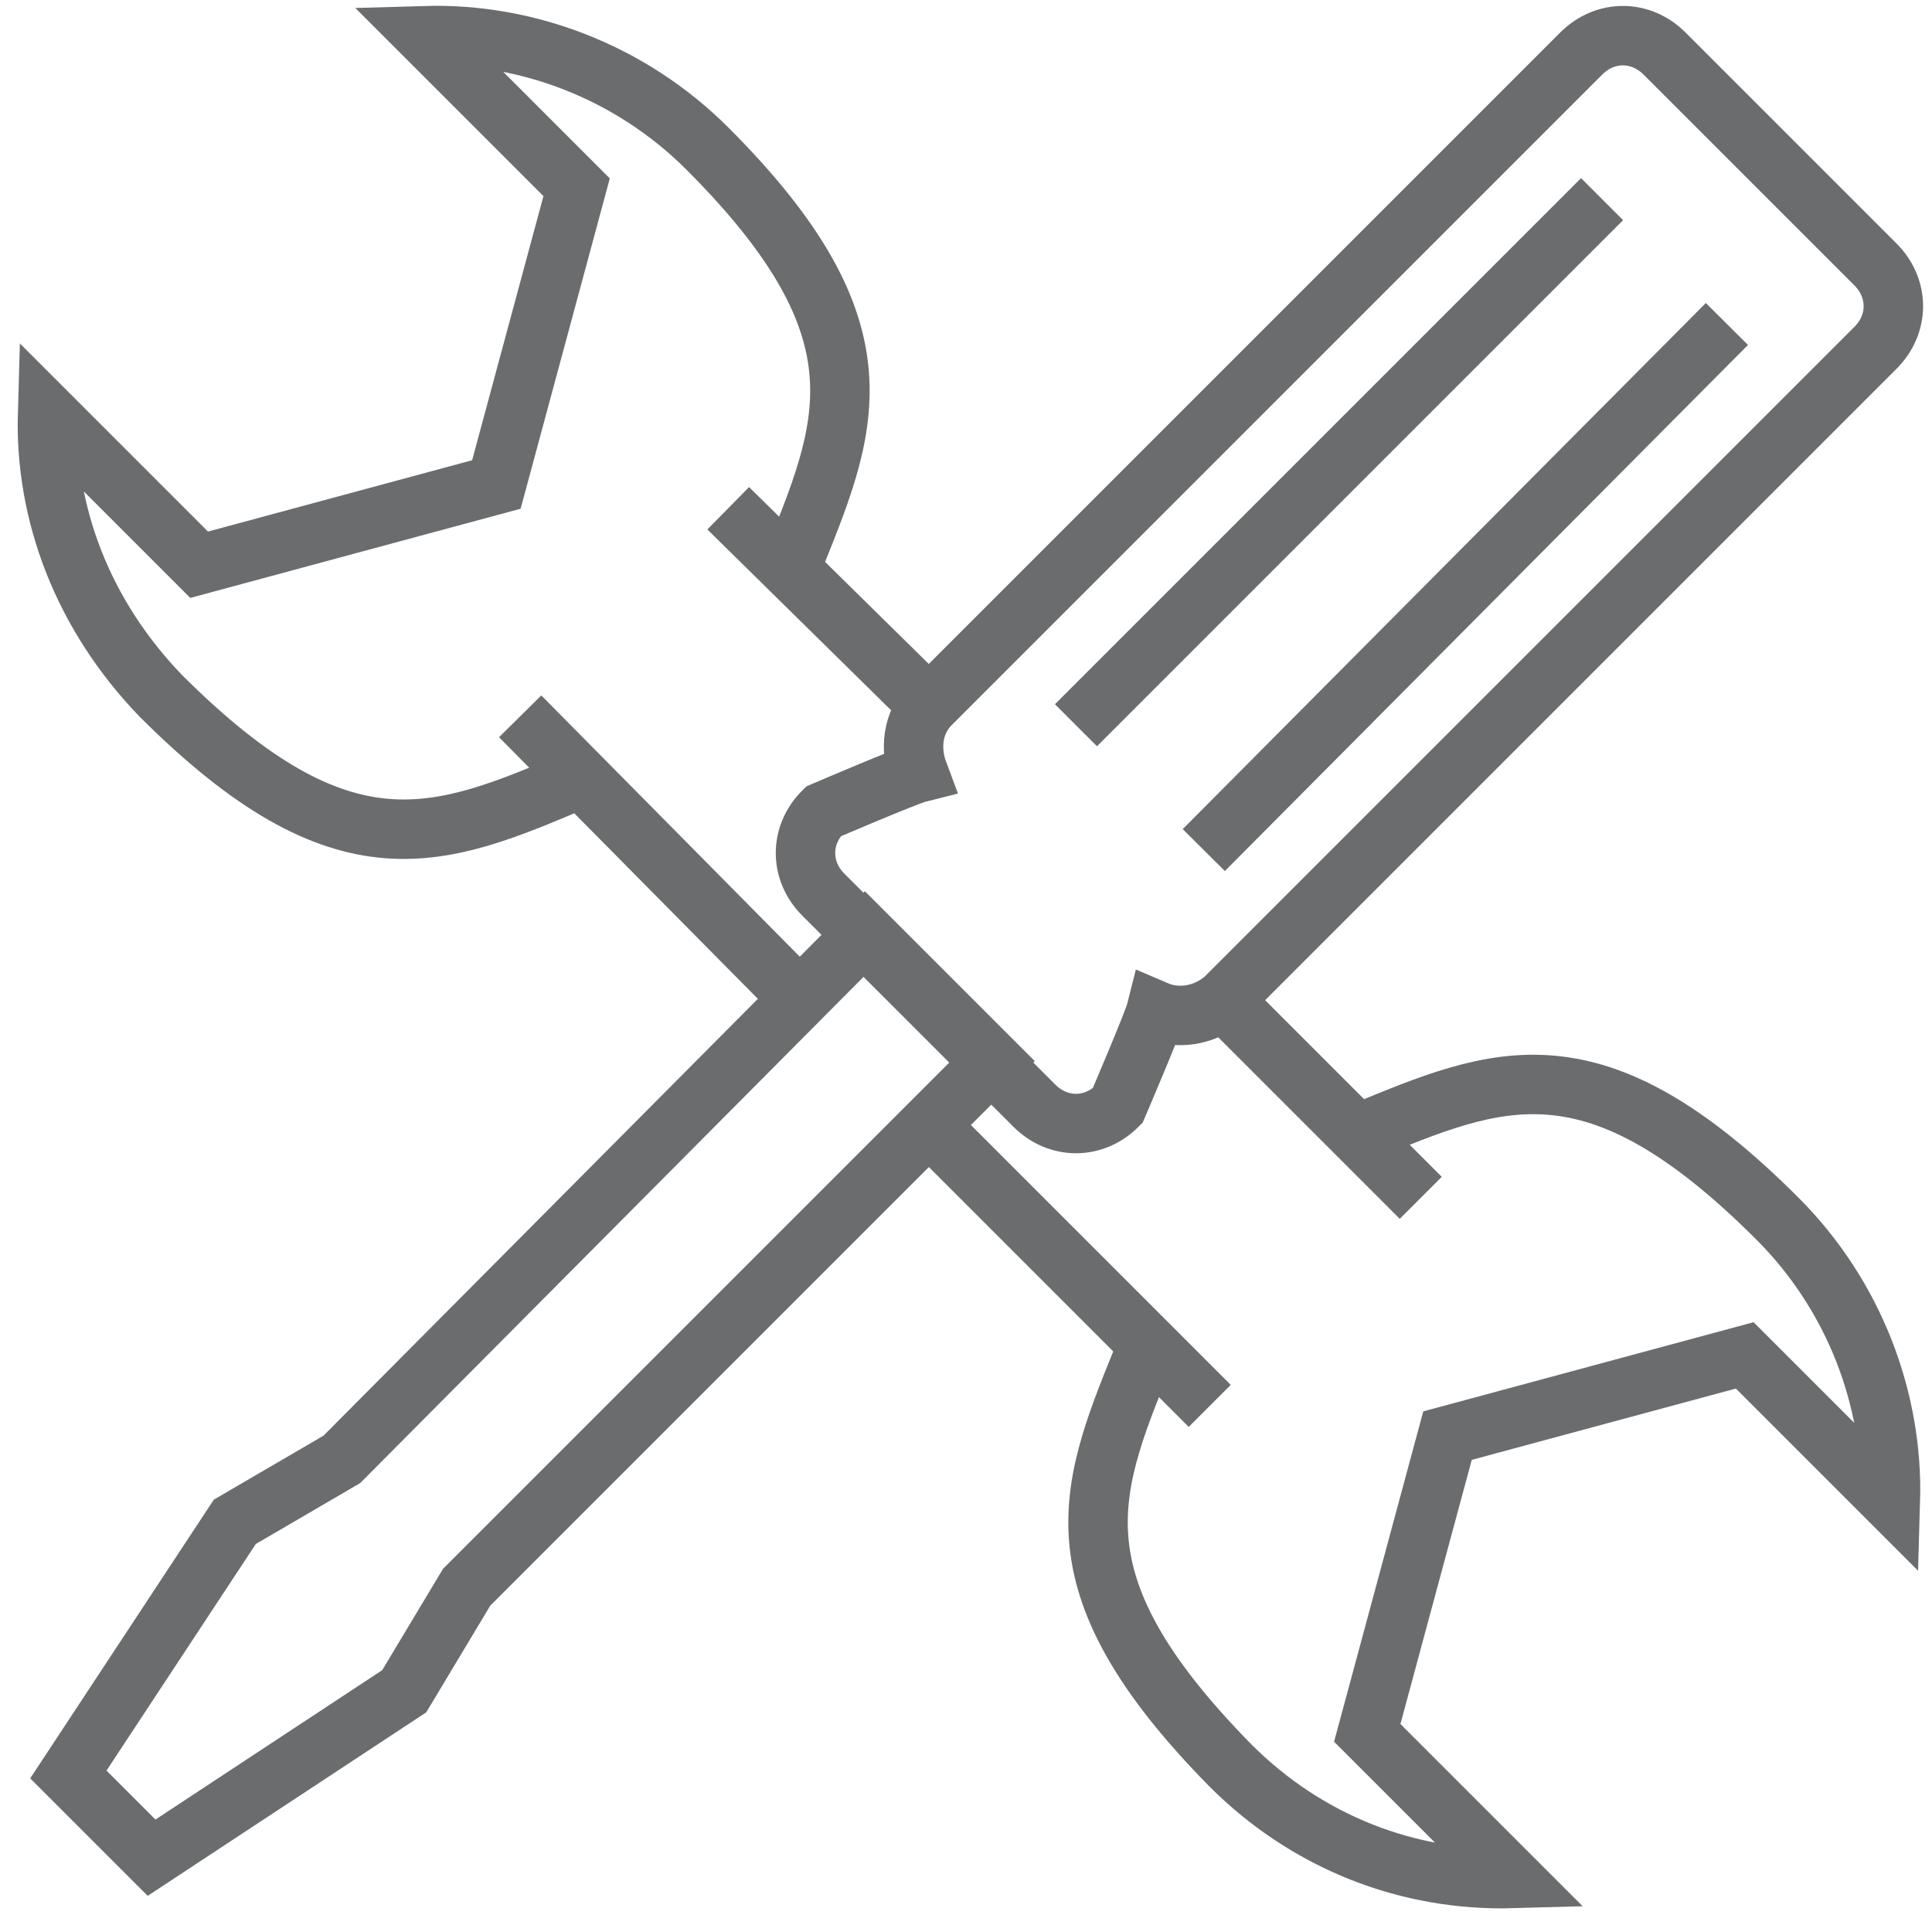
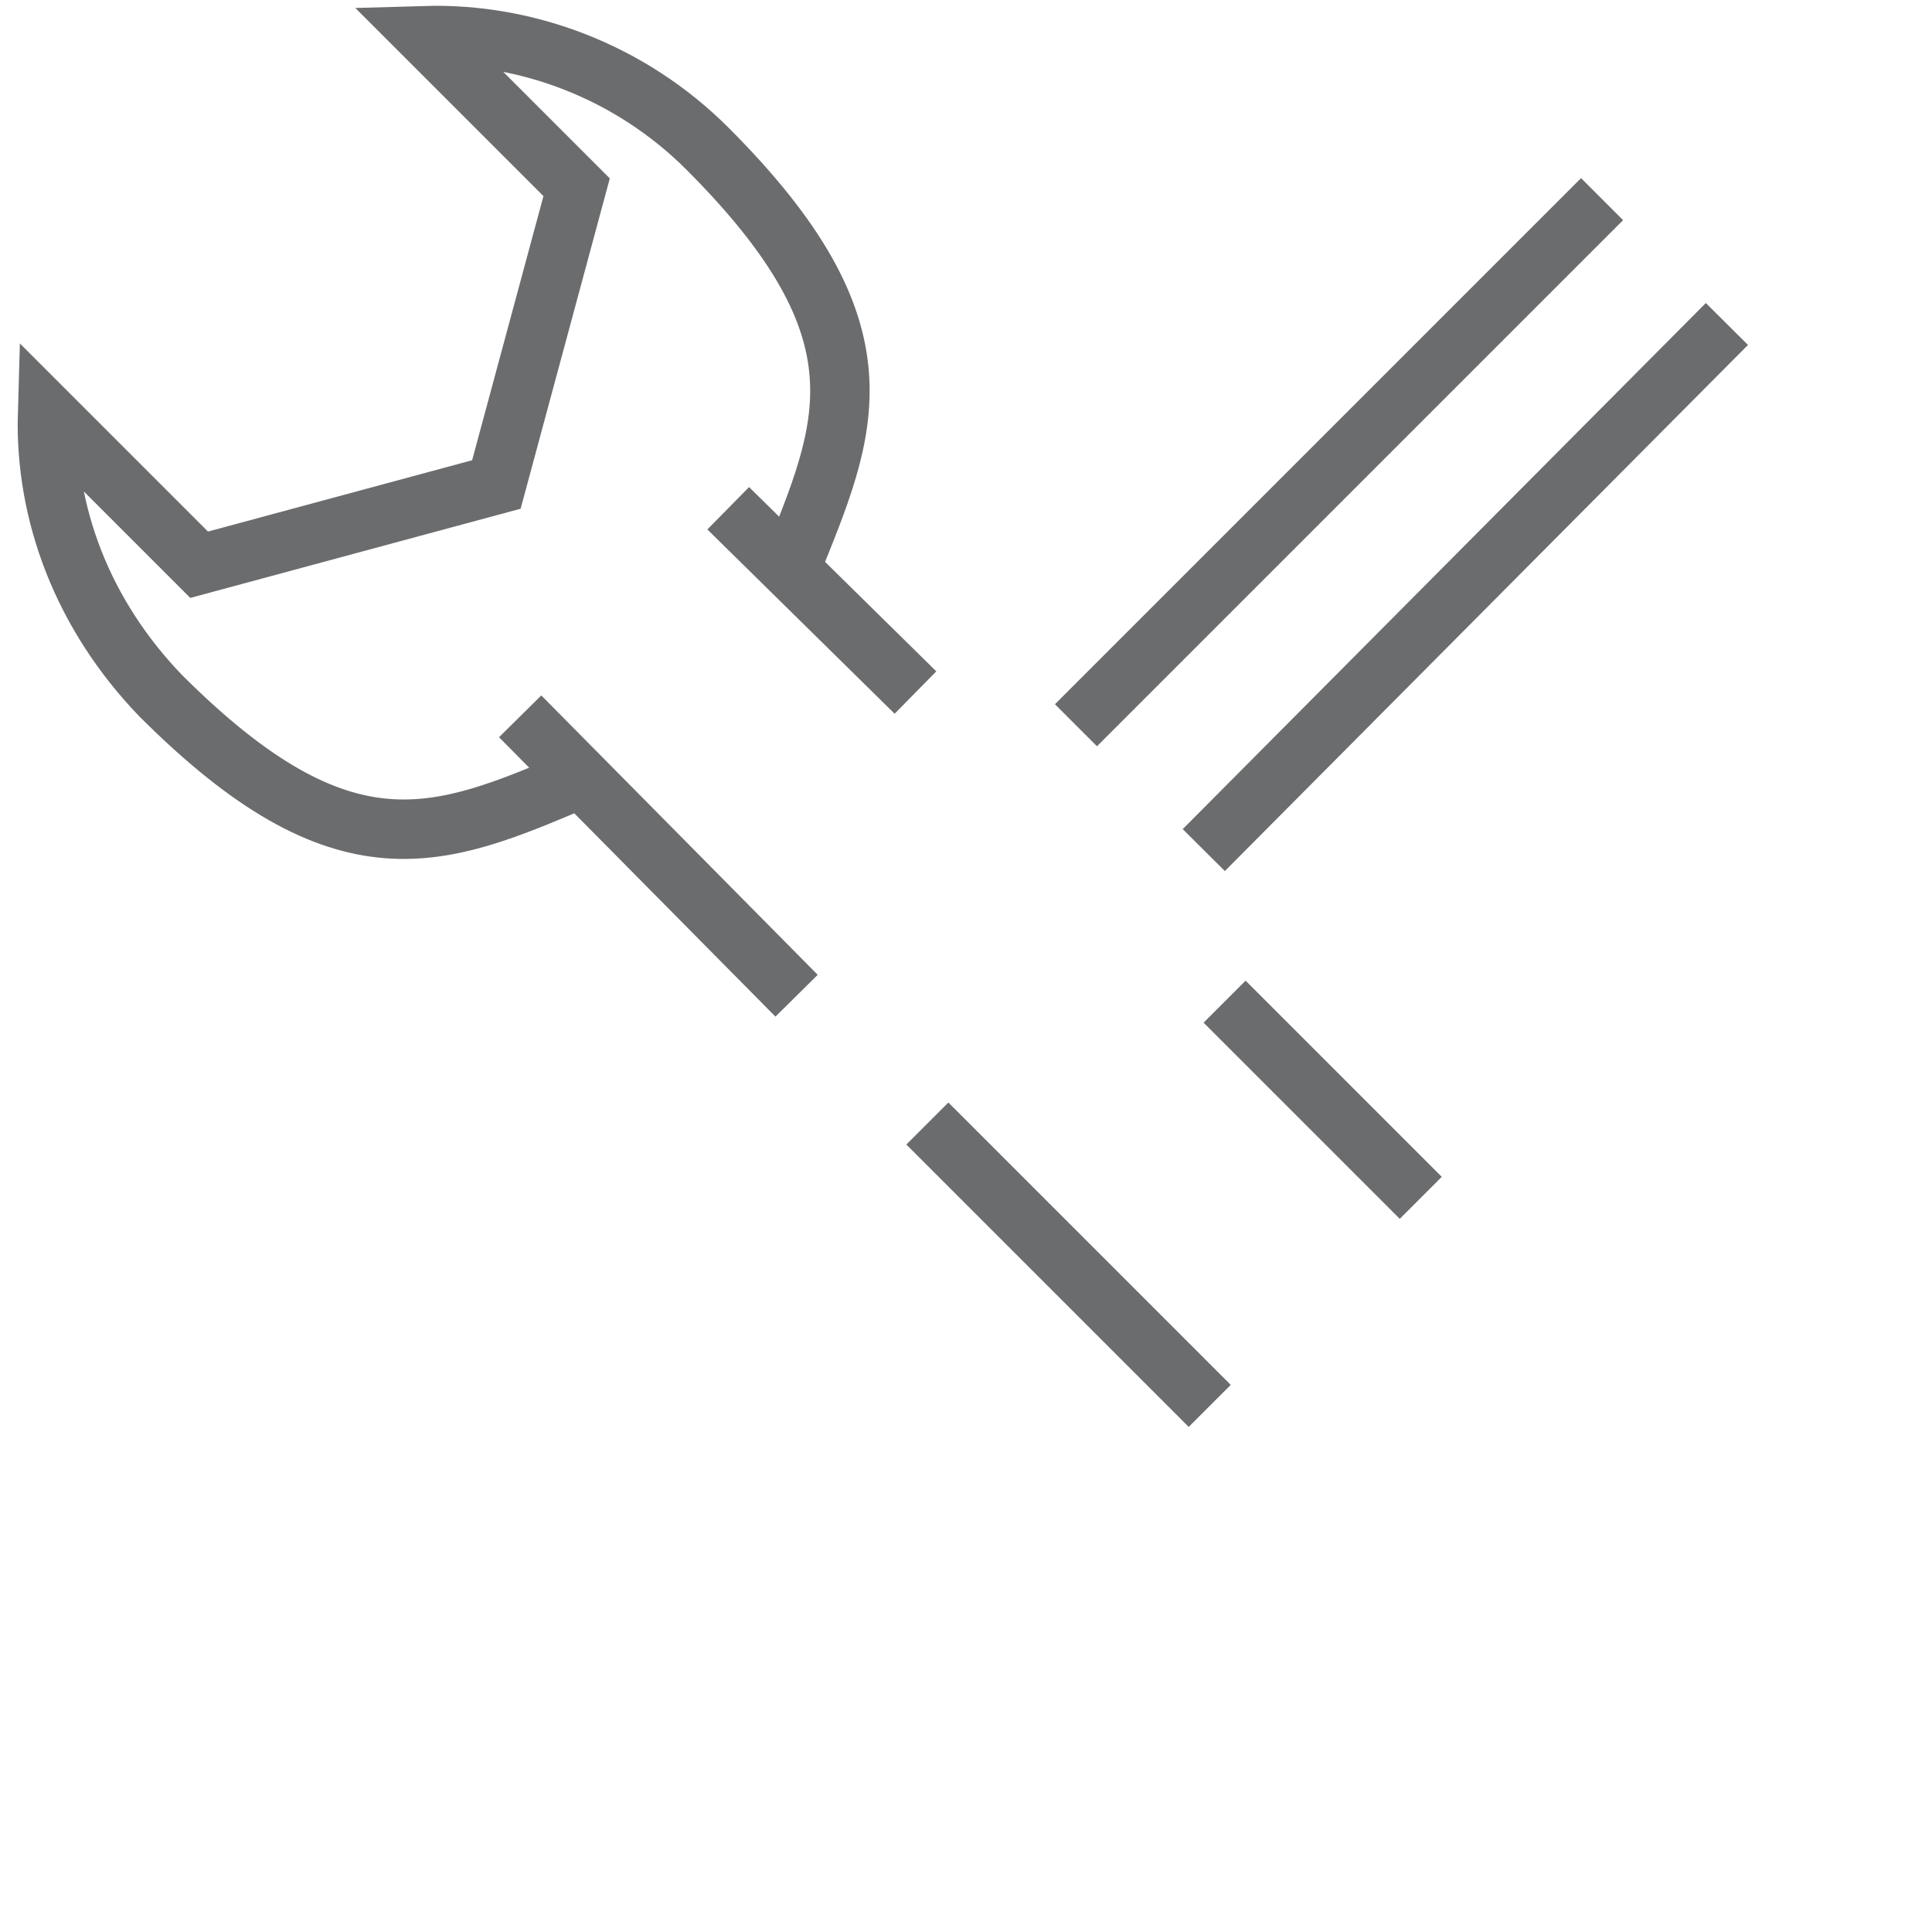
<svg xmlns="http://www.w3.org/2000/svg" xmlns:ns1="http://www.bohemiancoding.com/sketch/ns" width="800px" height="800px" viewBox="0 0 65 65" version="1.1">
  <title>Tool</title>
  <desc>Created with Sketch.</desc>
  <defs>

</defs>
  <g id="Page-1" stroke="none" stroke-width="1" fill="none" fill-rule="evenodd" ns1:type="MSPage">
    <g id="Tool" ns1:type="MSLayerGroup" transform="translate(2, 1)" stroke="#6B6C6E" stroke-width="2">
      <path d="M24.6,18.1 C26.5,13.4 28,10.2 21.8,4 C19.2,1.4 15.7,0.1 12.3,0.2 L17.4,5.3 L14.7,15.3 L4.7,18 L-0.4,12.9 C-0.5,16.3 0.8,19.7 3.4,22.4 C9.6,28.6 12.8,27.2 17.5,25.2" id="Shape" ns1:type="MSShapeGroup">
- 
- </path>
-       <path d="M36.6,44.3 C34.7,49 33.2,52.1 39.4,58.4 C42,61 45.4,62.3 48.9,62.2 L44,57.3 L46.7,47.3 L56.7,44.6 L61.6,49.5 C61.7,46.1 60.4,42.6 57.8,40 C51.6,33.8 48.4,35.2 43.8,37.1" id="Shape" ns1:type="MSShapeGroup">

</path>
      <path d="M24.8,32.5 L15.5,23.1" id="Shape" ns1:type="MSShapeGroup">

</path>
      <path d="M38.7,46.3 L29.2,36.8" id="Shape" ns1:type="MSShapeGroup">

</path>
      <path d="M39.2,32.7 L45.8,39.3" id="Shape" ns1:type="MSShapeGroup">

</path>
      <path d="M22.5,16.1 L28.8,22.3" id="Shape" ns1:type="MSShapeGroup">

</path>
-       <path d="M3.1,61.5 L0.3,58.7 L5.9,50.2 L9.5,48.1 L27.1,30.4 L31.4,34.7 L13.7,52.4 L11.6,55.9 L3.1,61.5 Z" id="Shape" ns1:type="MSShapeGroup">
- 
- </path>
-       <path d="M39.2,32.6 L61.1,10.7 C61.9,9.9 61.9,8.7 61.1,7.9 L54,0.8 C53.2,2.84217094e-13 52,2.84217094e-13 51.2,0.8 L29.3,22.7 C28.7,23.3 28.6,24.2 28.9,25 C28.5,25.1 25.7,26.3 25.7,26.3 C24.9,27.1 24.9,28.3 25.7,29.1 L32.8,36.2 C33.6,37 34.8,37 35.6,36.2 C35.6,36.2 36.8,33.4 36.9,33 C37.6,33.3 38.5,33.2 39.2,32.6 L39.2,32.6 Z" id="Shape" ns1:type="MSShapeGroup">
- 
- </path>
      <path d="M51.9,5.7 L34.2,23.4" id="Shape" ns1:type="MSShapeGroup">

</path>
      <path d="M56.1,9.9 L38.5,27.6" id="Shape" ns1:type="MSShapeGroup">

</path>
    </g>
  </g>
</svg>